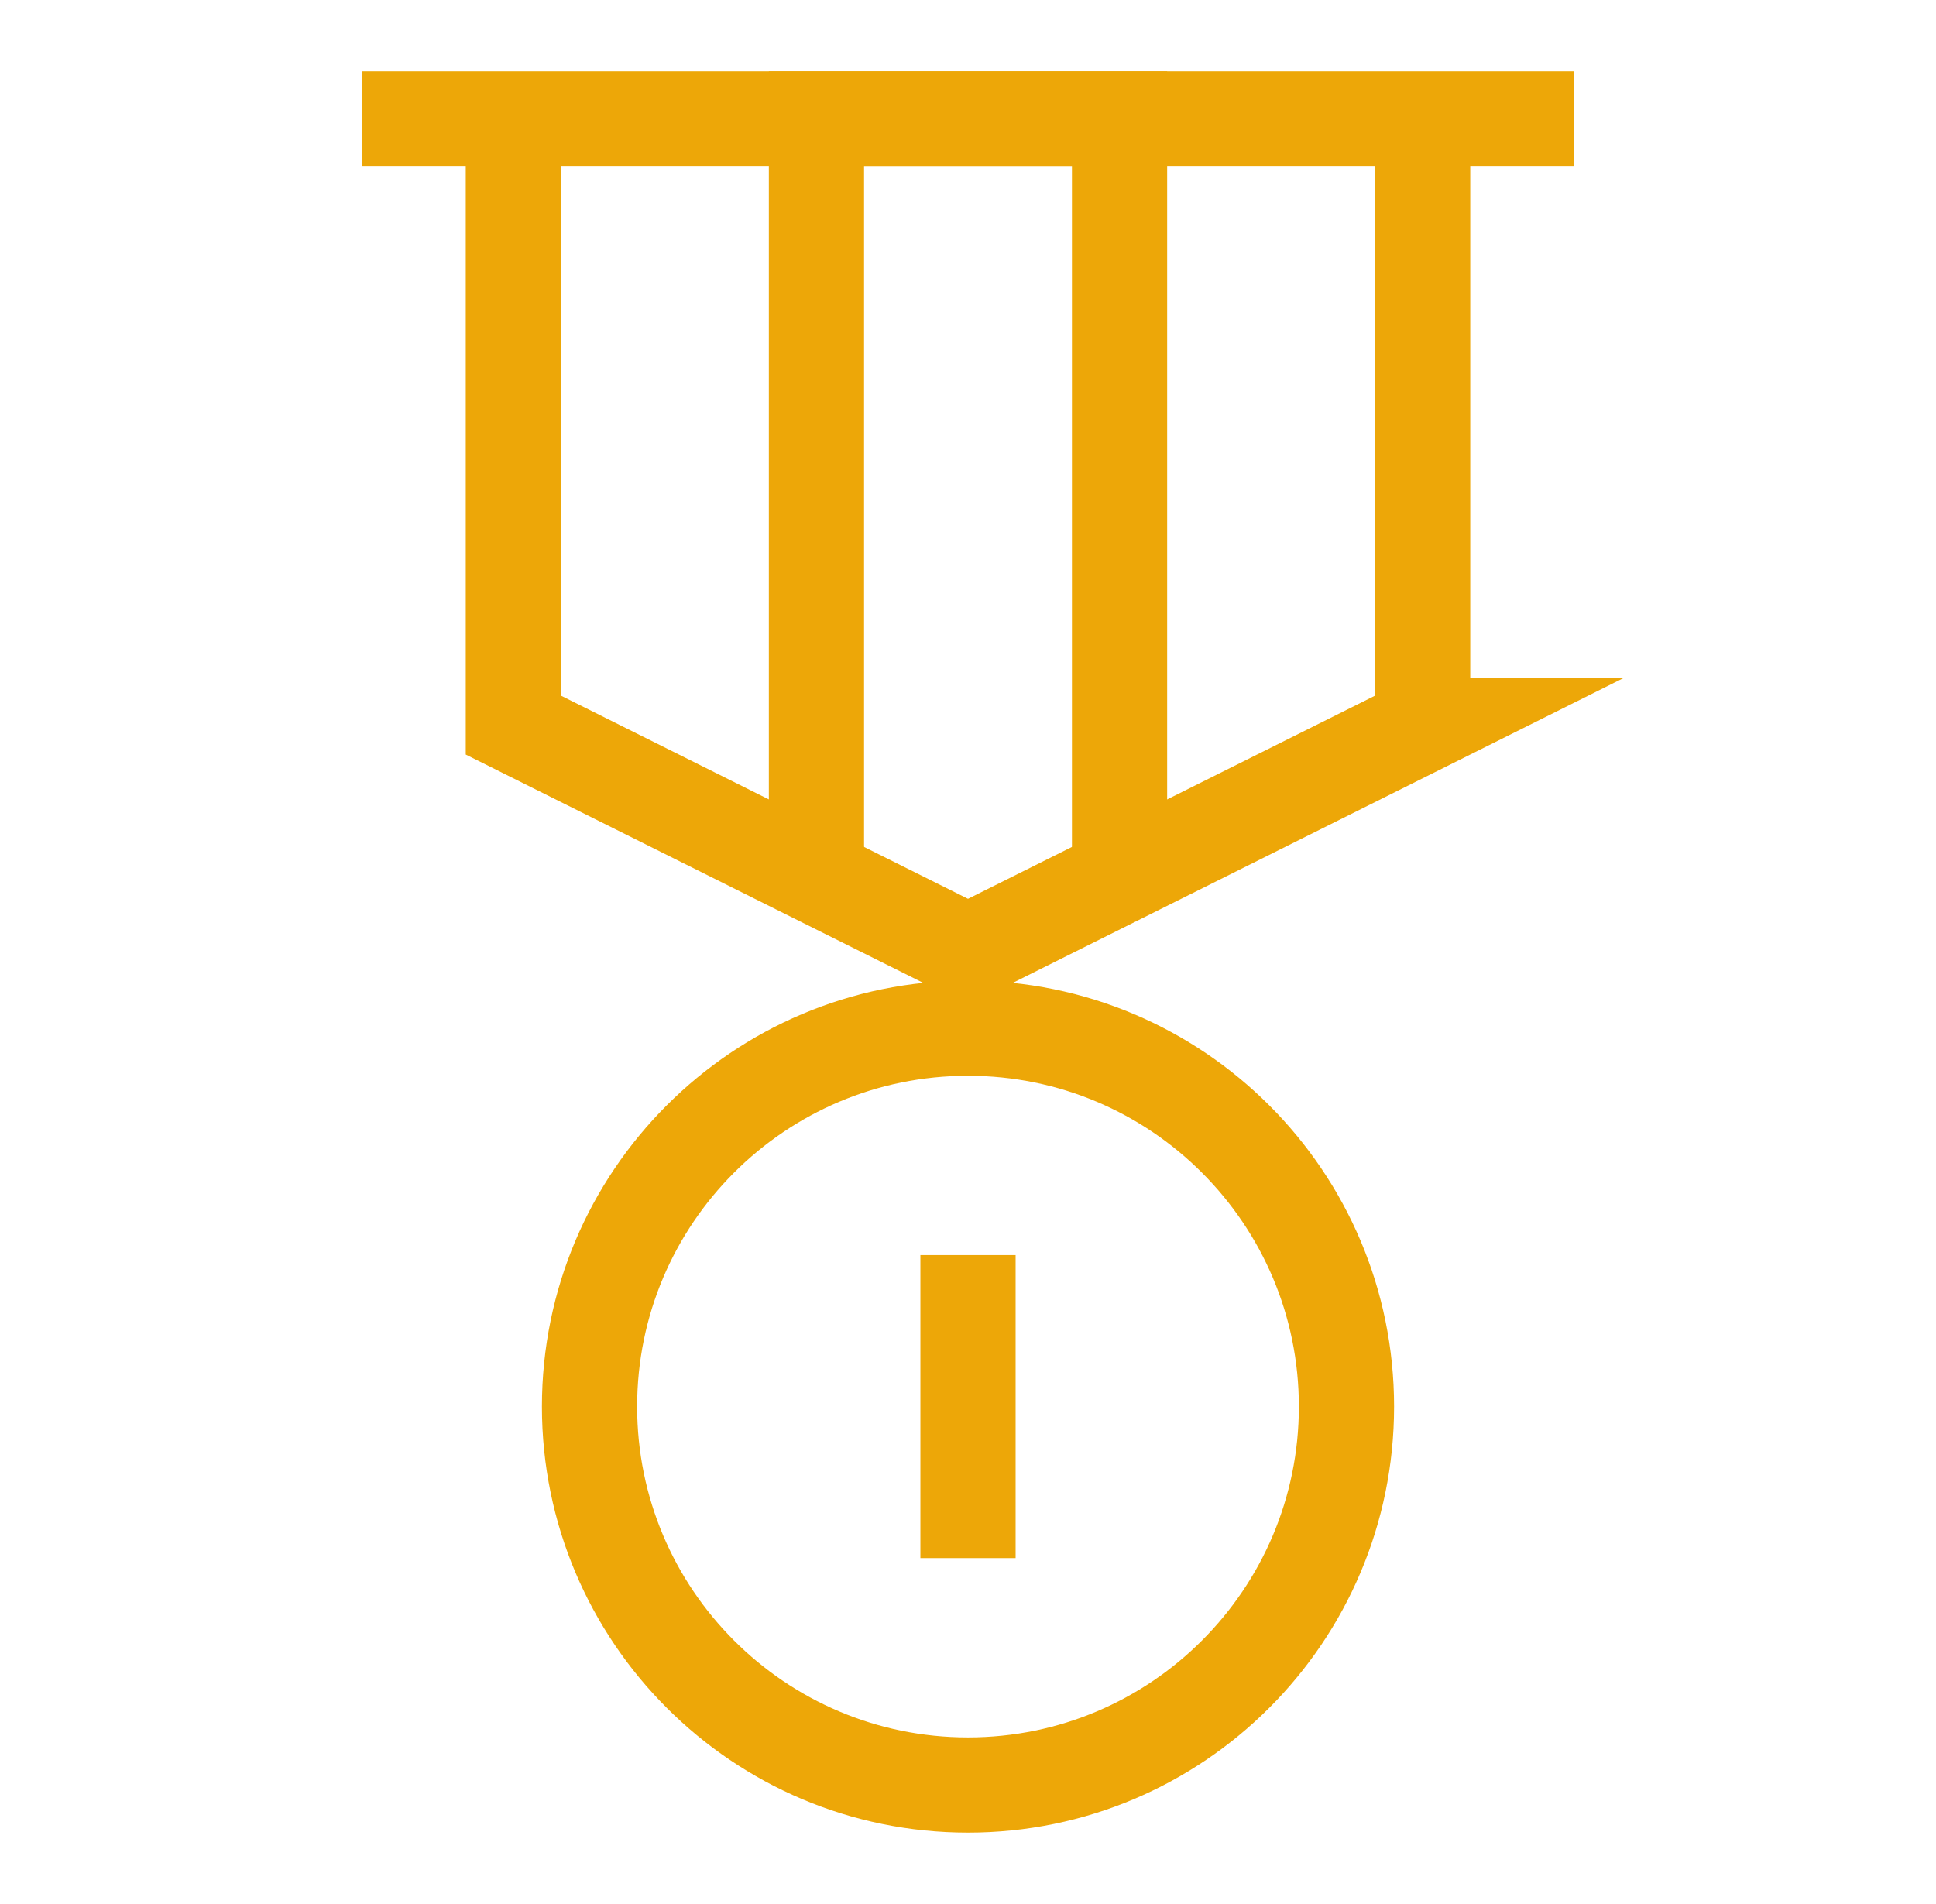
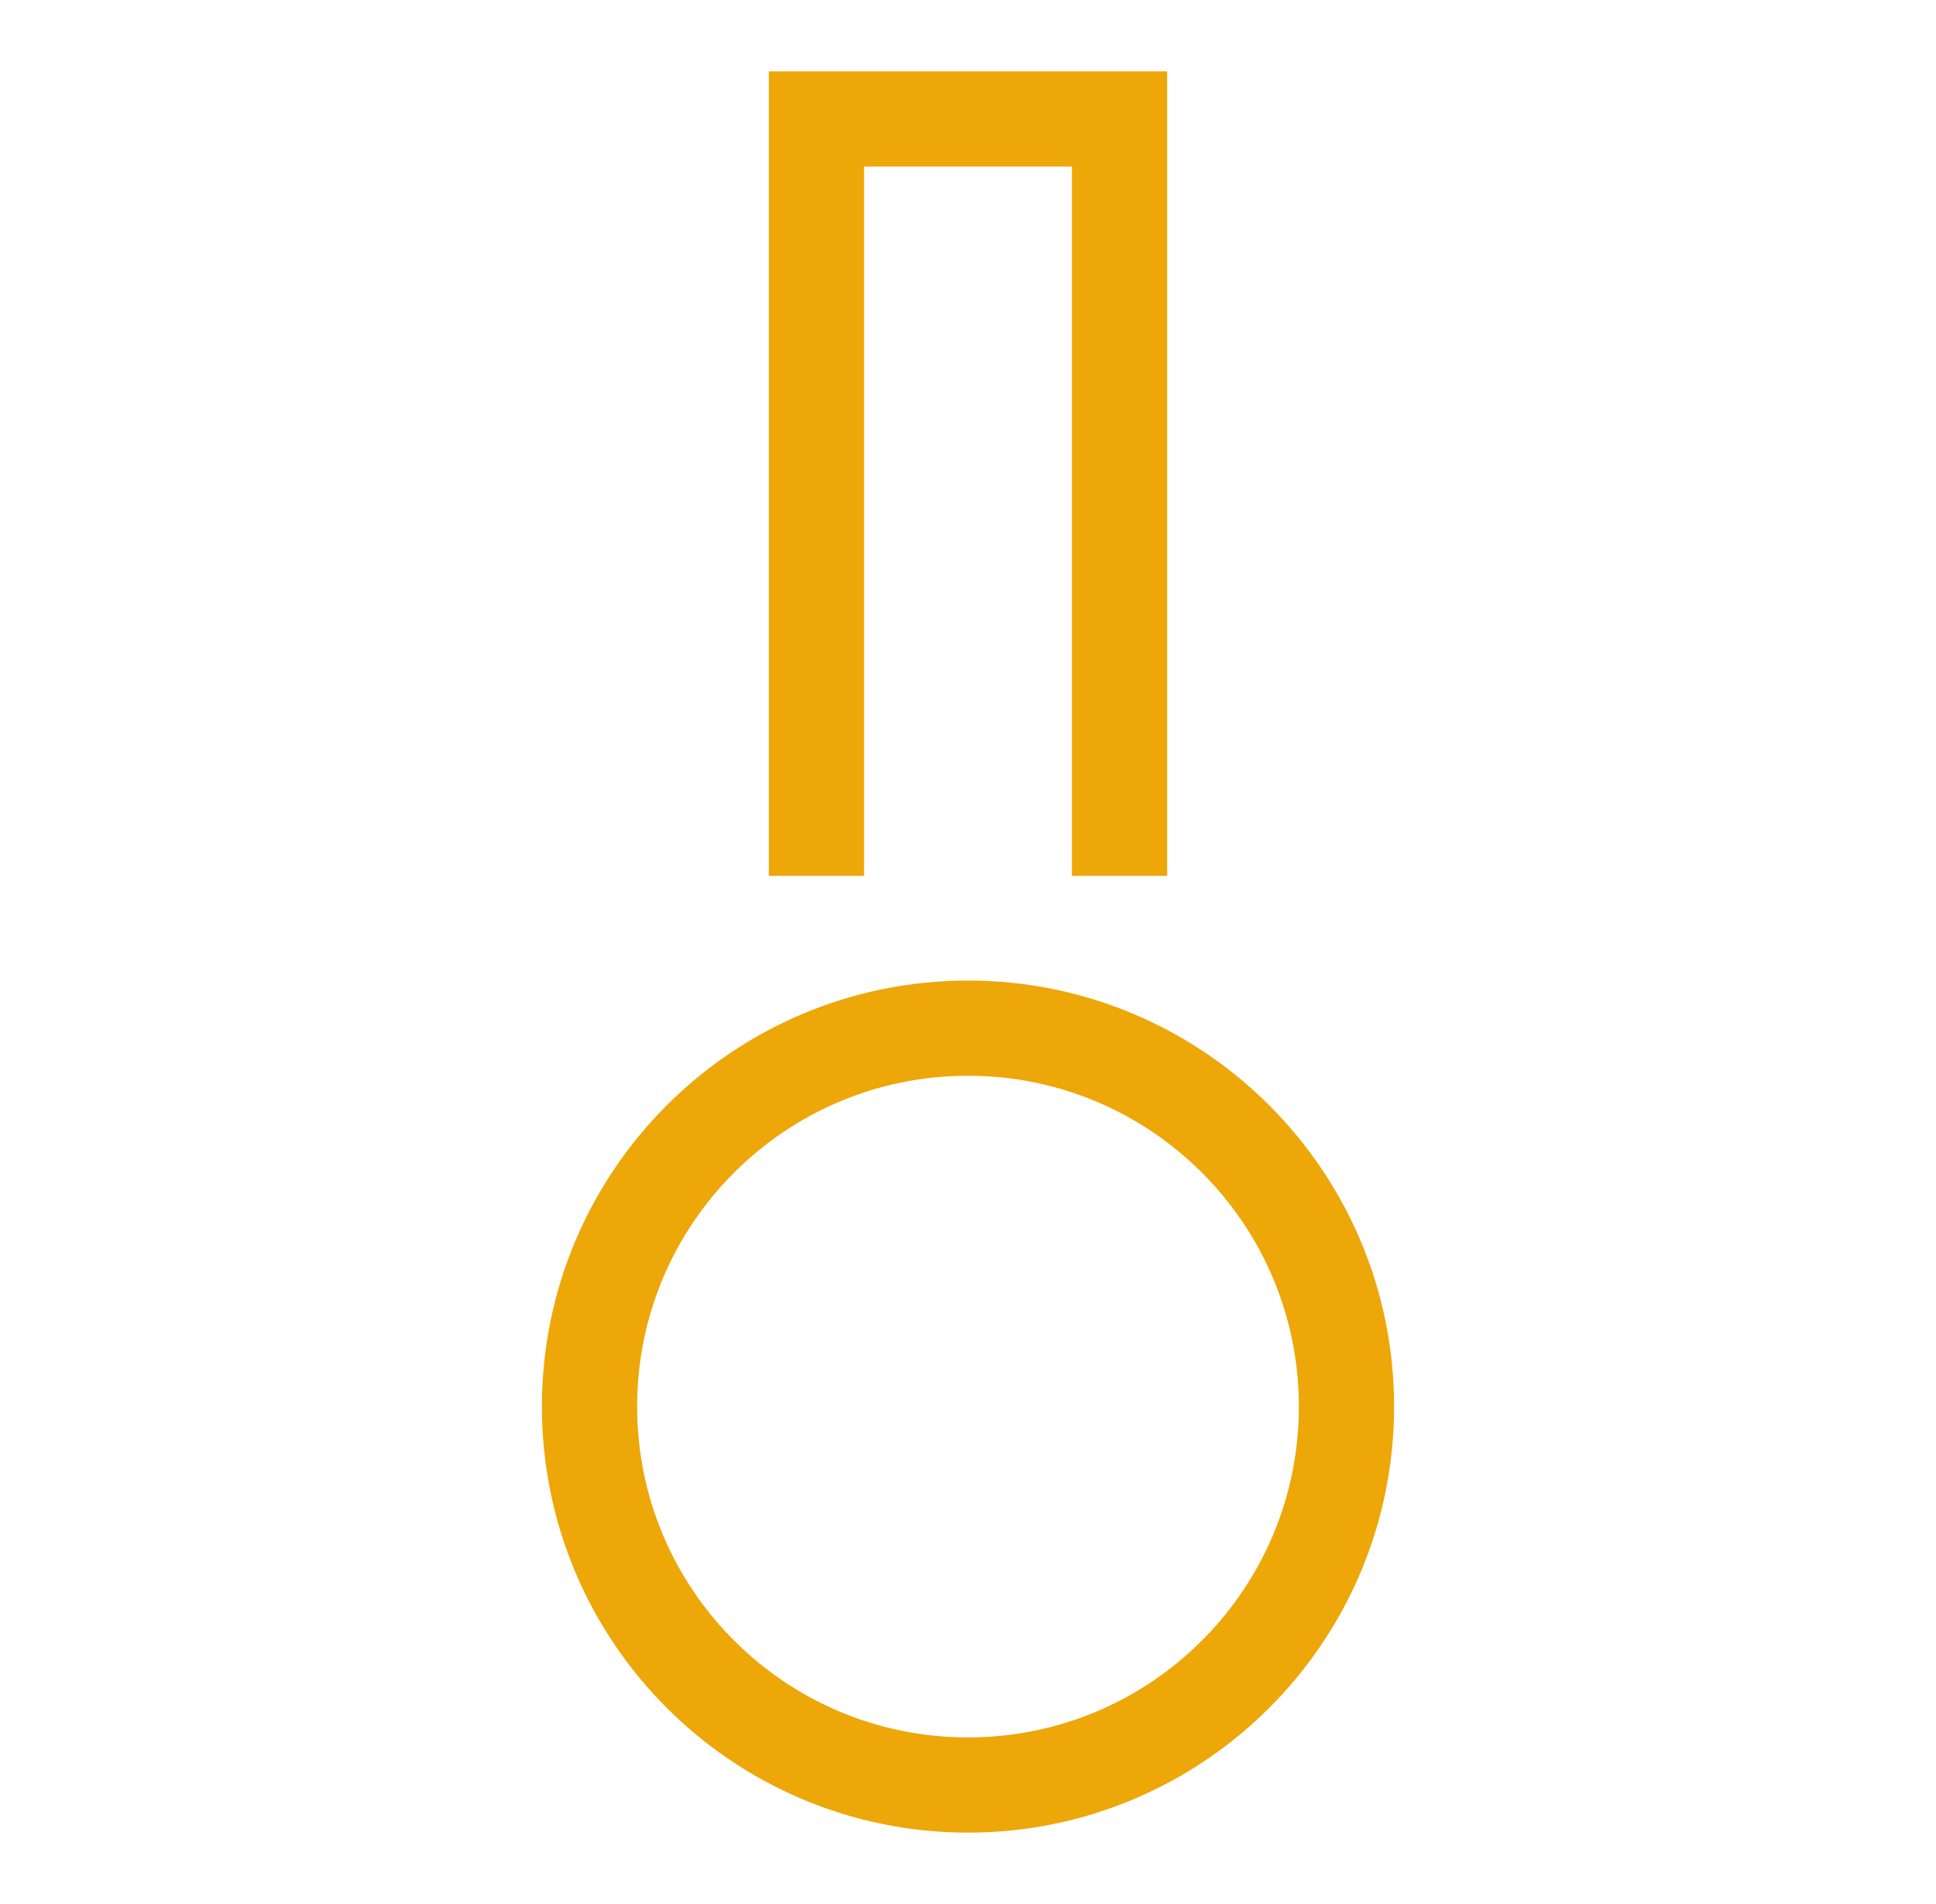
<svg xmlns="http://www.w3.org/2000/svg" fill="none" viewBox="0 0 61 60">
  <path stroke="#EDA708" stroke-linecap="square" stroke-miterlimit="10" stroke-width="3" d="M30.5 56.25c6.586 0 11.925-5.339 11.925-11.925S37.085 32.4 30.5 32.4c-6.586 0-11.925 5.339-11.925 11.925S23.914 56.25 30.5 56.25Z" />
-   <path stroke="#EDA708" stroke-miterlimit="10" stroke-width="3" d="M30.5 39.55v9.55M11.4 3.75h38.2m-4.775 19.1L30.5 30l-14.325-7.15V3.75h28.65v19.1Z" />
  <path stroke="#EDA708" stroke-miterlimit="10" stroke-width="3" d="M25.725 27.6V3.75h9.55V27.6" />
</svg>